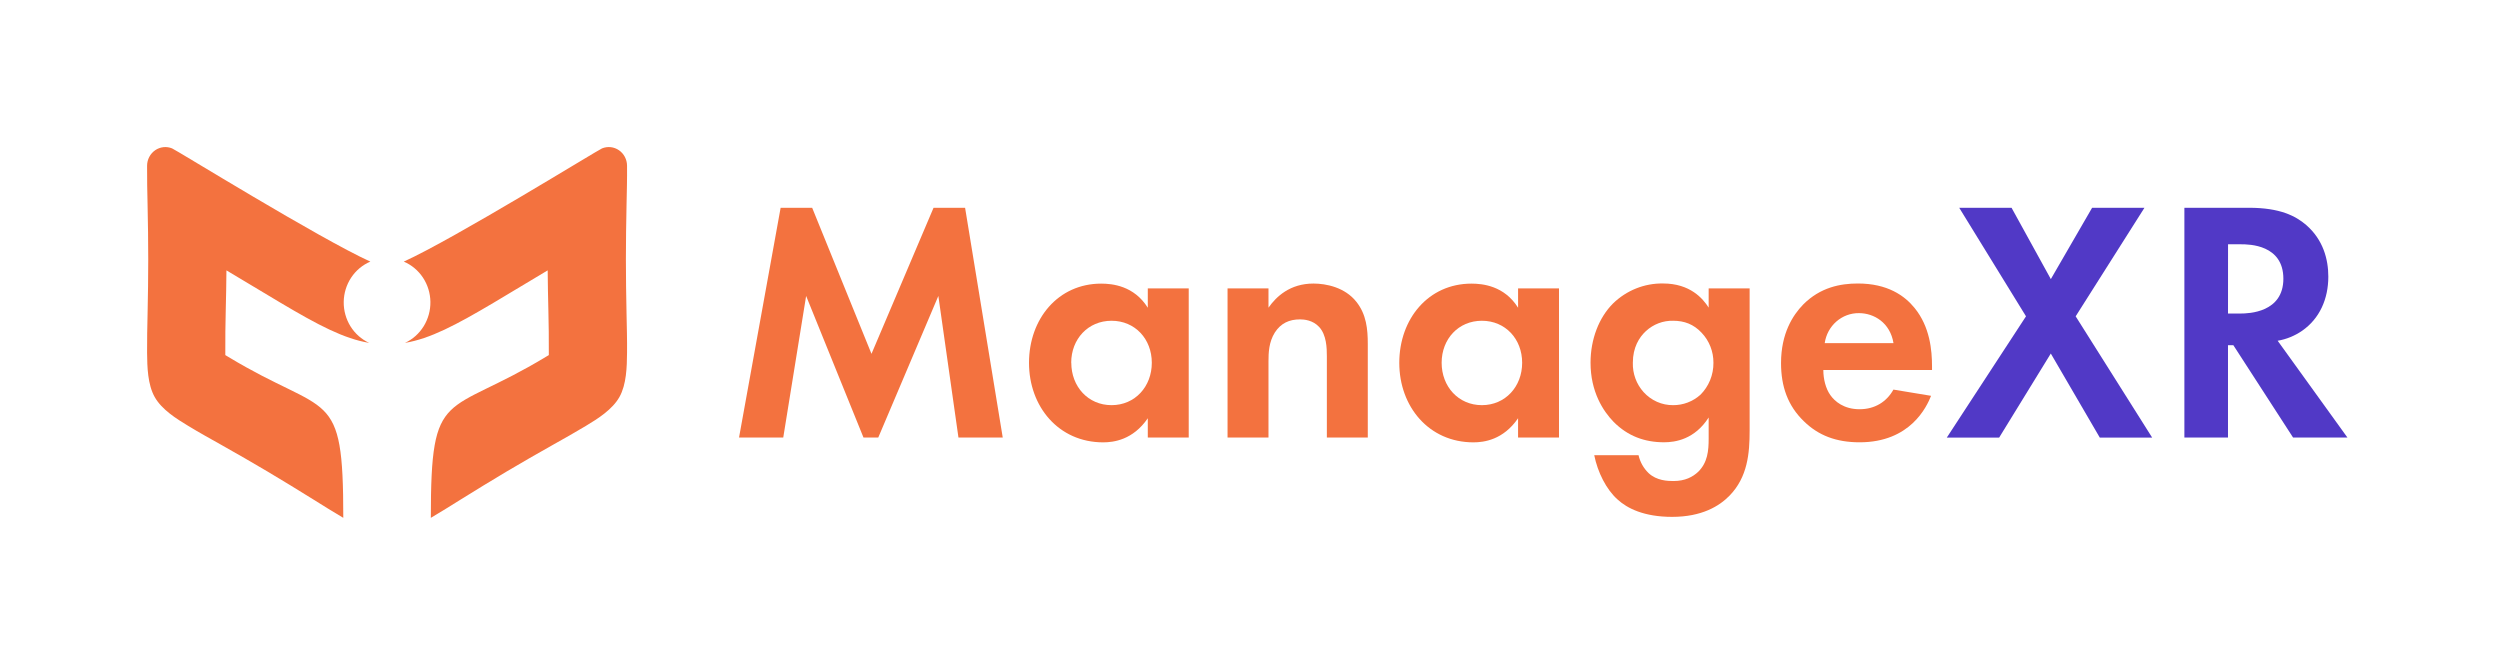
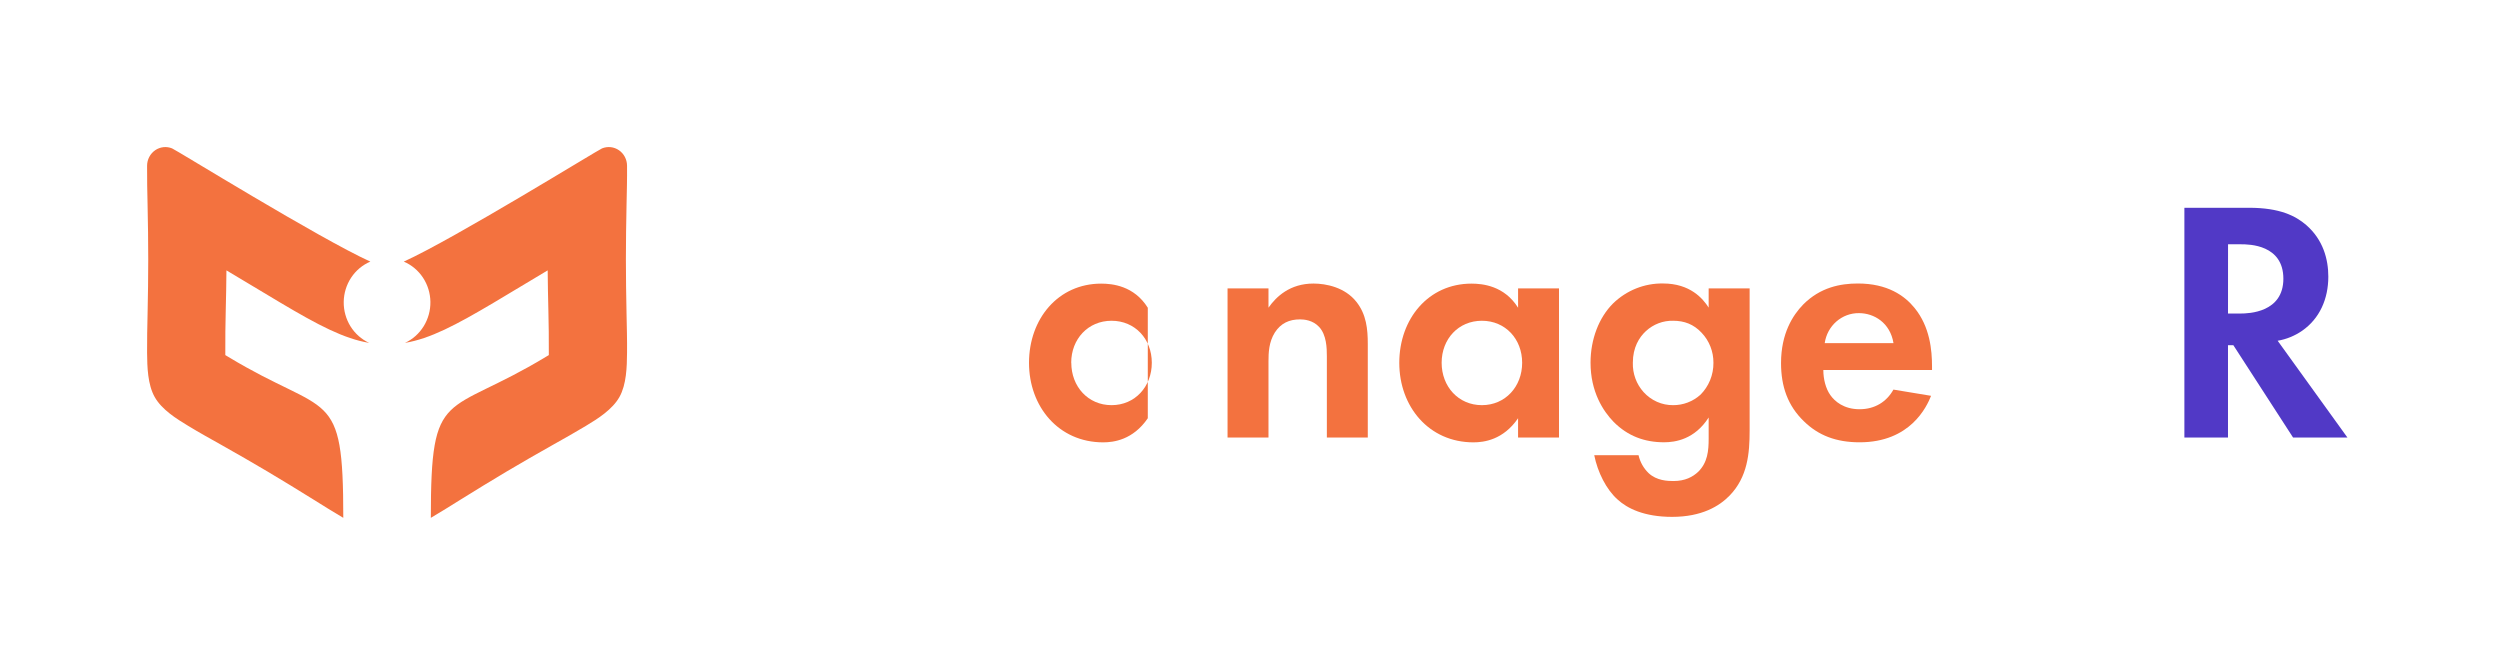
<svg xmlns="http://www.w3.org/2000/svg" width="340" height="91" viewBox="0 0 340 91" fill="none">
  <g filter="url(#filter0_d_242_10018)">
-     <path d="M106.166 24.257H110.454L118.522 44.122L126.963 24.257H131.252L136.373 55.507H130.35L127.616 36.249L119.443 55.507H117.435L109.633 36.249L106.522 55.507H100.508L106.166 24.257Z" fill="#F3723F" />
-     <path d="M156.1 35.219H161.667V55.507H156.1V52.882C154.092 55.831 151.445 56.16 150.031 56.16C143.961 56.16 139.945 51.29 139.945 45.348C139.945 39.352 143.916 34.573 149.758 34.573C151.263 34.573 154.228 34.856 156.1 37.853V35.219ZM145.696 45.338C145.696 48.572 147.977 51.101 151.172 51.101C154.367 51.101 156.646 48.572 156.646 45.338C156.646 42.105 154.365 39.623 151.172 39.623C147.98 39.623 145.684 42.107 145.684 45.338H145.696Z" fill="#F3723F" />
+     <path d="M156.1 35.219H161.667H156.1V52.882C154.092 55.831 151.445 56.16 150.031 56.16C143.961 56.16 139.945 51.29 139.945 45.348C139.945 39.352 143.916 34.573 149.758 34.573C151.263 34.573 154.228 34.856 156.1 37.853V35.219ZM145.696 45.338C145.696 48.572 147.977 51.101 151.172 51.101C154.367 51.101 156.646 48.572 156.646 45.338C156.646 42.105 154.365 39.623 151.172 39.623C147.98 39.623 145.684 42.107 145.684 45.338H145.696Z" fill="#F3723F" />
    <path d="M166.947 35.22H172.514V37.844C173.562 36.345 175.434 34.563 178.629 34.563C180.362 34.563 182.918 35.08 184.468 37.048C185.837 38.768 186.019 40.795 186.019 42.764V55.507H180.453V44.449C180.453 43.324 180.407 41.545 179.404 40.466C178.538 39.53 177.351 39.436 176.803 39.436C175.343 39.436 174.201 39.952 173.38 41.218C172.56 42.528 172.514 43.98 172.514 45.15V55.507H166.947V35.22Z" fill="#F3723F" />
    <path d="M206.457 35.219H212.024V55.507H206.457V52.882C204.449 55.831 201.802 56.16 200.388 56.16C194.319 56.16 190.303 51.29 190.303 45.348C190.303 39.352 194.273 34.573 200.115 34.573C201.623 34.573 204.588 34.856 206.46 37.853L206.457 35.219ZM196.063 45.338C196.063 48.572 198.344 51.101 201.537 51.101C204.729 51.101 207.013 48.572 207.013 45.338C207.013 42.105 204.732 39.623 201.537 39.623C198.342 39.623 196.063 42.107 196.063 45.338Z" fill="#F3723F" />
    <path d="M232.378 35.219H237.95V54.568C237.95 57.662 237.674 60.893 235.212 63.414C233.838 64.82 231.464 66.294 227.403 66.294C223.573 66.294 221.29 65.122 220.012 63.95C218.459 62.591 217.274 60.203 216.817 57.907H222.841C223.053 58.84 223.53 59.687 224.21 60.343C225.304 61.375 226.811 61.421 227.587 61.421C229.183 61.421 230.219 60.859 230.964 60.156C232.239 58.89 232.378 57.298 232.378 55.659V52.779C230.464 55.777 227.814 56.15 226.309 56.15C223.662 56.15 221.381 55.307 219.464 53.388C218.004 51.889 216.314 49.265 216.314 45.328C216.314 42.134 217.456 39.185 219.373 37.271C221.207 35.488 223.647 34.513 226.172 34.553C229.868 34.553 231.6 36.615 232.378 37.834V35.219ZM223.844 41.028C222.932 41.871 222.066 43.24 222.066 45.338C222.026 46.811 222.55 48.241 223.525 49.322C224.037 49.889 224.659 50.34 225.35 50.647C226.042 50.953 226.788 51.108 227.541 51.101C228.903 51.112 230.221 50.612 231.249 49.695C231.818 49.131 232.27 48.454 232.575 47.705C232.881 46.956 233.035 46.151 233.027 45.338C233.038 43.817 232.464 42.353 231.43 41.264C230.337 40.092 229.059 39.623 227.553 39.623C226.187 39.588 224.86 40.091 223.844 41.028V41.028Z" fill="#F3723F" />
    <path d="M262.626 49.831C262.032 51.329 259.797 56.153 252.907 56.153C249.712 56.153 247.294 55.217 245.332 53.295C243.142 51.187 242.221 48.565 242.221 45.378C242.221 41.35 243.819 38.866 245.234 37.414C247.56 35.072 250.298 34.556 252.67 34.556C256.686 34.556 259.014 36.195 260.383 37.883C262.482 40.458 262.755 43.645 262.755 45.847V46.316H247.972C247.972 47.533 248.29 48.845 248.929 49.735C249.523 50.58 250.755 51.656 252.9 51.656C254.998 51.656 256.595 50.627 257.507 48.985L262.626 49.831ZM257.514 42.663C257.059 39.898 254.881 38.586 252.816 38.586C251.691 38.573 250.6 38.979 249.744 39.728C248.888 40.478 248.326 41.52 248.161 42.663H257.514Z" fill="#F3723F" />
-     <path d="M275.536 39.019L266.456 24.262H273.573L278.913 33.959L284.525 24.262H291.643L282.29 39.019L292.693 55.512H285.571L278.91 44.081L271.884 55.512H264.764L275.536 39.019Z" fill="#5139C6" />
    <path d="M305.881 24.257C310.081 24.257 312.226 25.38 313.64 26.599C315.966 28.614 316.651 31.285 316.651 33.627C316.651 36.672 315.454 39.343 313.092 40.982C312.089 41.675 310.953 42.139 309.761 42.341L319.252 55.507H311.859L303.737 42.95H303.007V55.507H297.076V24.257H305.881ZM303.009 38.64H304.699C305.838 38.64 310.538 38.5 310.538 33.907C310.538 29.27 305.883 29.224 304.794 29.224H303.014L303.009 38.64Z" fill="#5139C6" />
    <path fill-rule="evenodd" clip-rule="evenodd" d="M74.276 44.508L74.639 44.293V43.863C74.671 40.182 74.505 36.461 74.484 32.77C71.67 34.445 69.26 35.908 67.137 37.169C61.968 40.231 58.507 42.055 55.075 42.634C56.119 42.152 57.004 41.366 57.618 40.374C58.233 39.382 58.552 38.227 58.535 37.051C58.518 35.876 58.166 34.731 57.523 33.758C56.879 32.785 55.972 32.028 54.914 31.578C61.818 28.448 81.353 16.378 81.874 16.182C82.25 16.028 82.657 15.97 83.059 16.014C83.461 16.058 83.847 16.203 84.182 16.435C84.518 16.667 84.793 16.979 84.984 17.346C85.175 17.712 85.276 18.12 85.278 18.535V18.582C85.296 20.336 85.246 22.099 85.21 23.852C85.16 26.329 85.122 28.803 85.122 31.28C85.122 33.757 85.16 36.232 85.21 38.707C85.246 40.462 85.296 42.224 85.278 43.977C85.261 45.899 85.202 48.292 84.241 49.996C83.28 51.701 81.296 52.95 79.683 53.919C78.213 54.811 76.702 55.649 75.204 56.494C73.091 57.686 70.984 58.889 68.9 60.128C66.816 61.368 64.744 62.637 62.681 63.921C61.325 64.765 59.97 65.62 58.593 66.428C58.589 48.374 60.568 52.815 74.276 44.508Z" fill="#F3723F" />
    <path fill-rule="evenodd" clip-rule="evenodd" d="M31.004 44.509L30.643 44.293V43.864C30.609 40.182 30.775 36.462 30.796 32.77C33.612 34.445 36.02 35.908 38.145 37.17C43.302 40.231 46.773 42.055 50.207 42.634C49.163 42.152 48.278 41.367 47.663 40.375C47.048 39.383 46.729 38.228 46.746 37.052C46.763 35.877 47.115 34.732 47.758 33.759C48.401 32.786 49.308 32.028 50.366 31.578C43.464 28.448 23.929 16.378 23.406 16.182C23.03 16.028 22.624 15.971 22.222 16.015C21.82 16.06 21.434 16.204 21.099 16.436C20.764 16.668 20.489 16.98 20.298 17.346C20.107 17.712 20.006 18.12 20.003 18.535V18.582C19.986 20.336 20.036 22.099 20.07 23.852C20.122 26.33 20.16 28.803 20.16 31.28C20.16 33.757 20.122 36.232 20.07 38.707C20.036 40.463 19.986 42.224 20.003 43.977C20.021 45.899 20.08 48.292 21.039 49.996C21.998 51.701 23.986 52.95 25.596 53.919C27.071 54.819 28.578 55.647 30.076 56.492C32.191 57.685 34.297 58.887 36.38 60.126C38.462 61.366 40.538 62.635 42.601 63.92C43.955 64.763 45.312 65.618 46.687 66.426C46.693 48.374 44.712 52.815 31.004 44.509Z" fill="#F3723F" />
  </g>
  <defs>
    <filter id="filter0_d_242_10018" x="0" y="0" width="339.252" height="90.428" filterUnits="userSpaceOnUse" color-interpolation-filters="sRGB">
      <feFlood flood-opacity="0" result="BackgroundImageFix" />
      <feColorMatrix in="SourceAlpha" type="matrix" values="0 0 0 0 0 0 0 0 0 0 0 0 0 0 0 0 0 0 127 0" result="hardAlpha" />
      <feOffset dy="4" />
      <feGaussianBlur stdDeviation="10" />
      <feComposite in2="hardAlpha" operator="out" />
      <feColorMatrix type="matrix" values="0 0 0 0 0.984 0 0 0 0 0.553 0 0 0 0 0.424 0 0 0 0.15 0" />
      <feBlend mode="normal" in2="BackgroundImageFix" result="effect1_dropShadow_242_10018" />
      <feBlend mode="normal" in="SourceGraphic" in2="effect1_dropShadow_242_10018" result="shape" />
    </filter>
  </defs>
</svg>